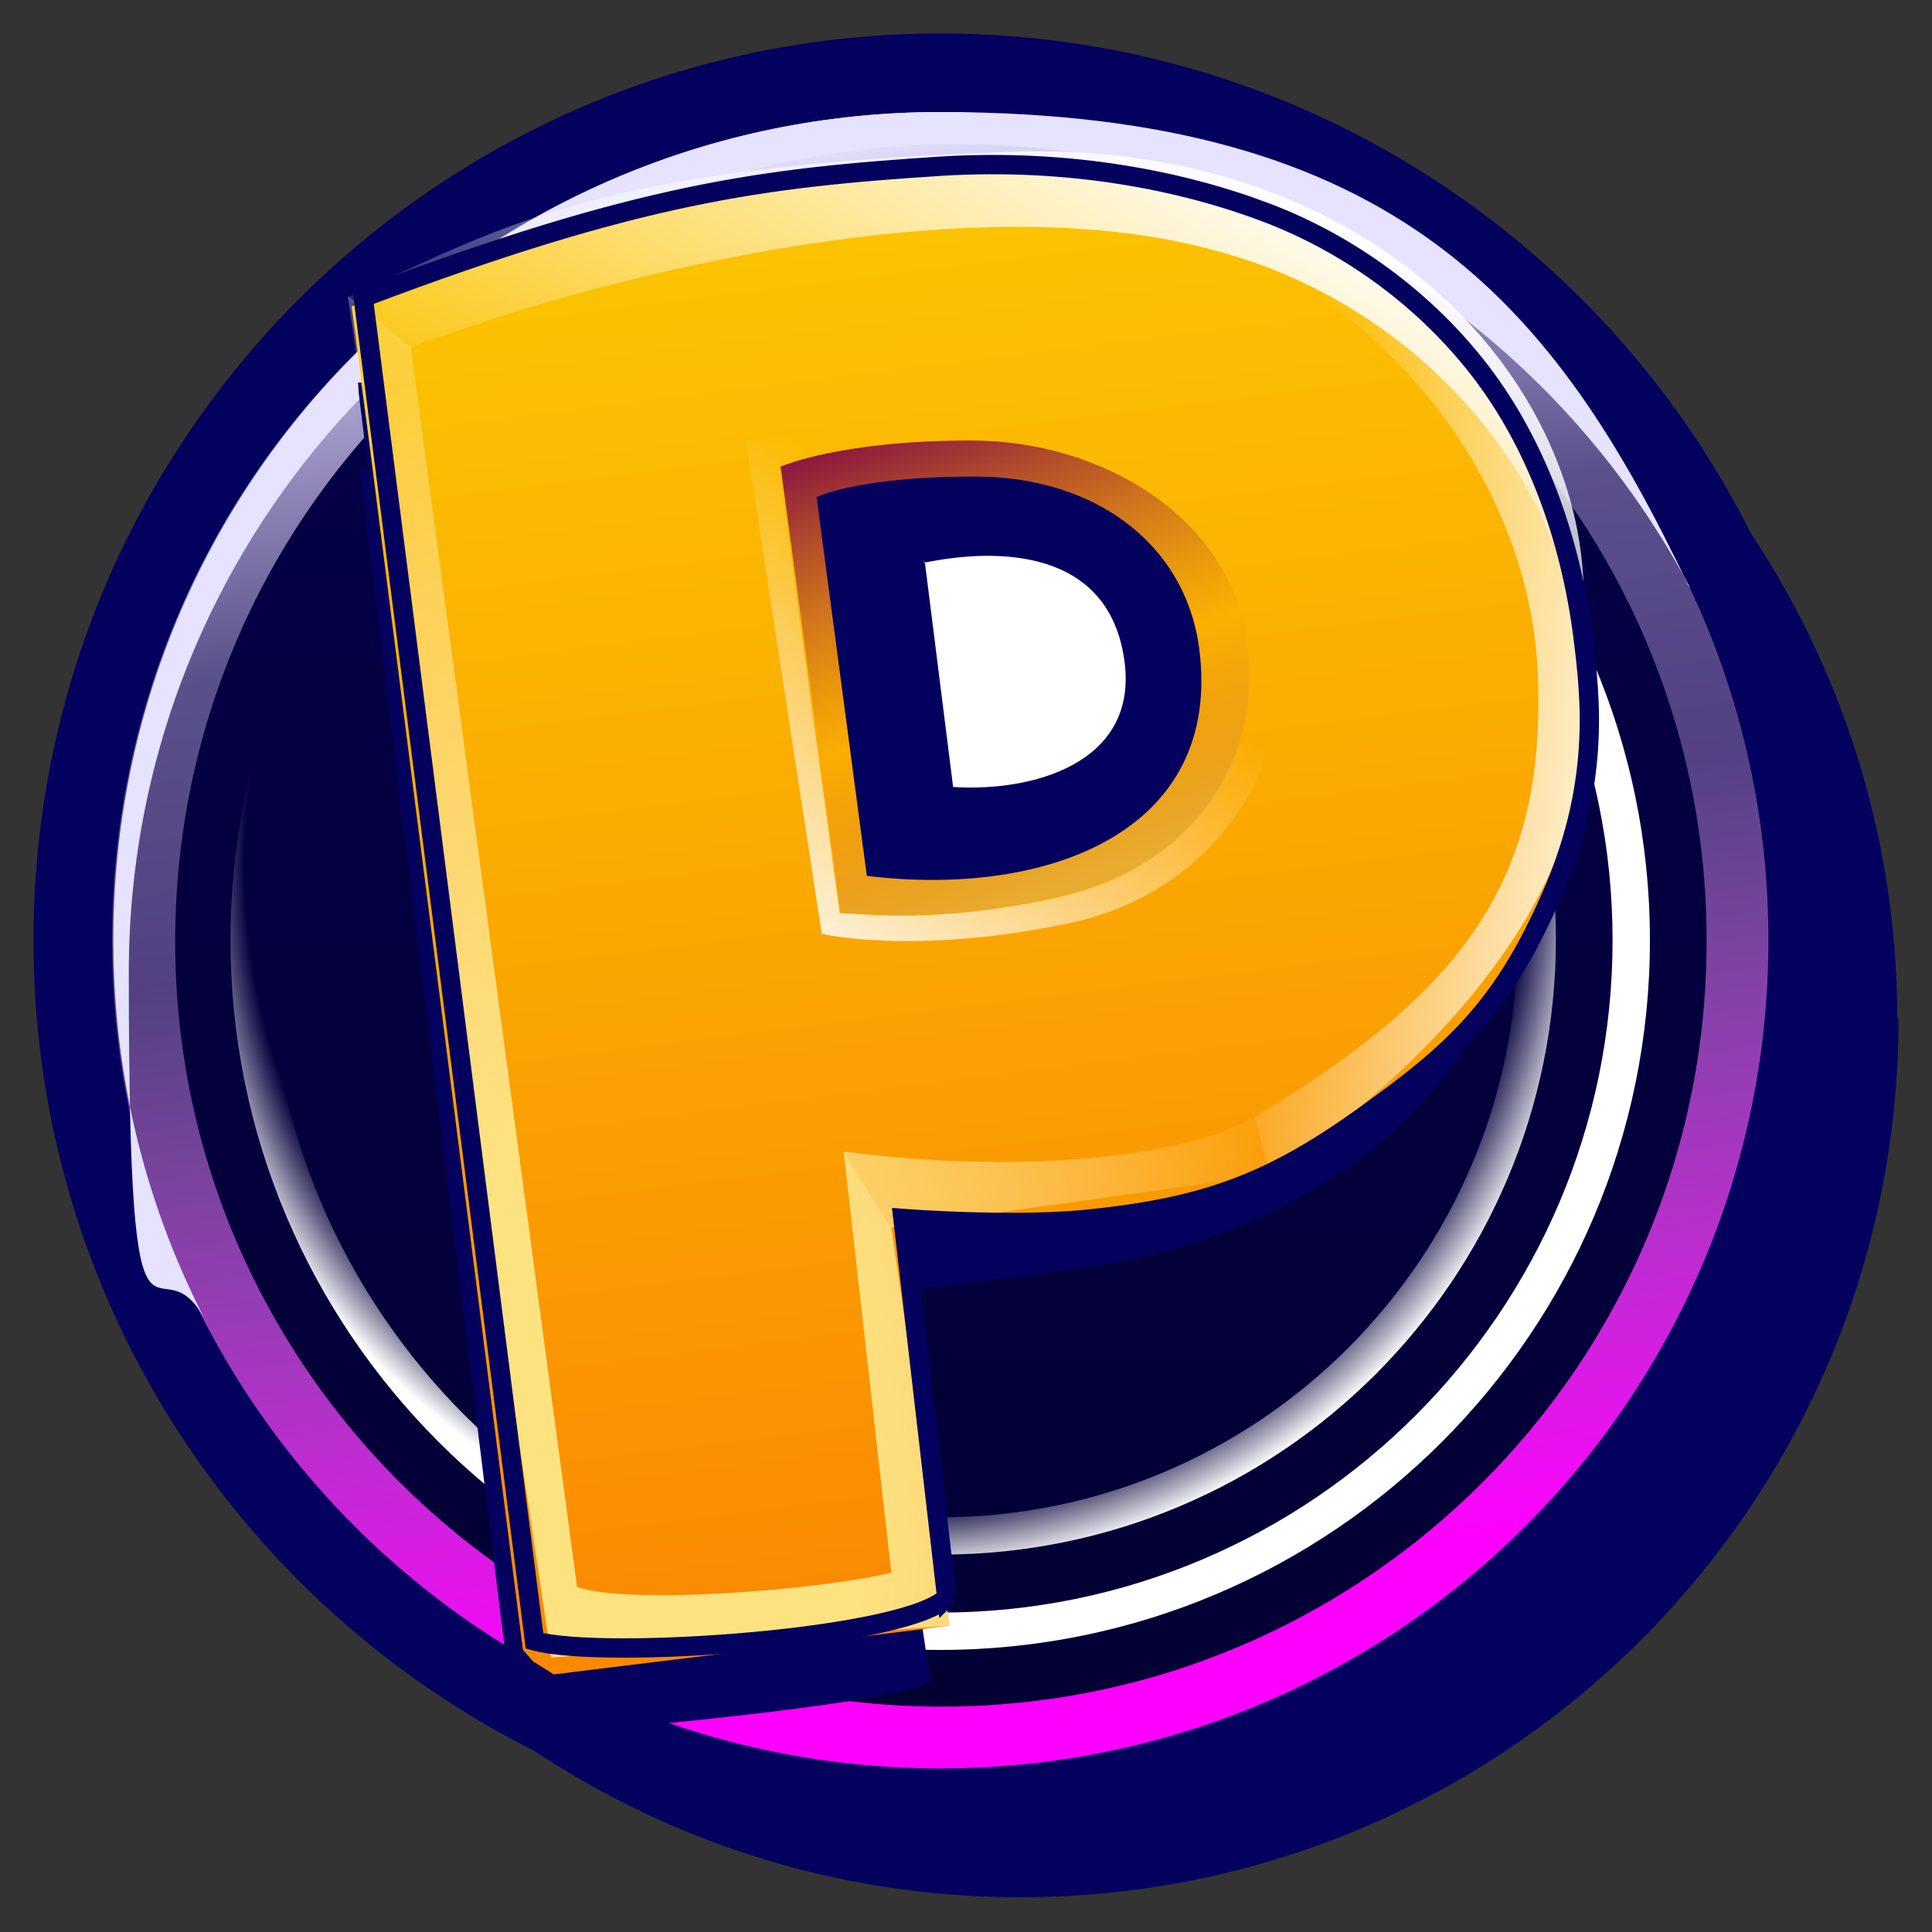
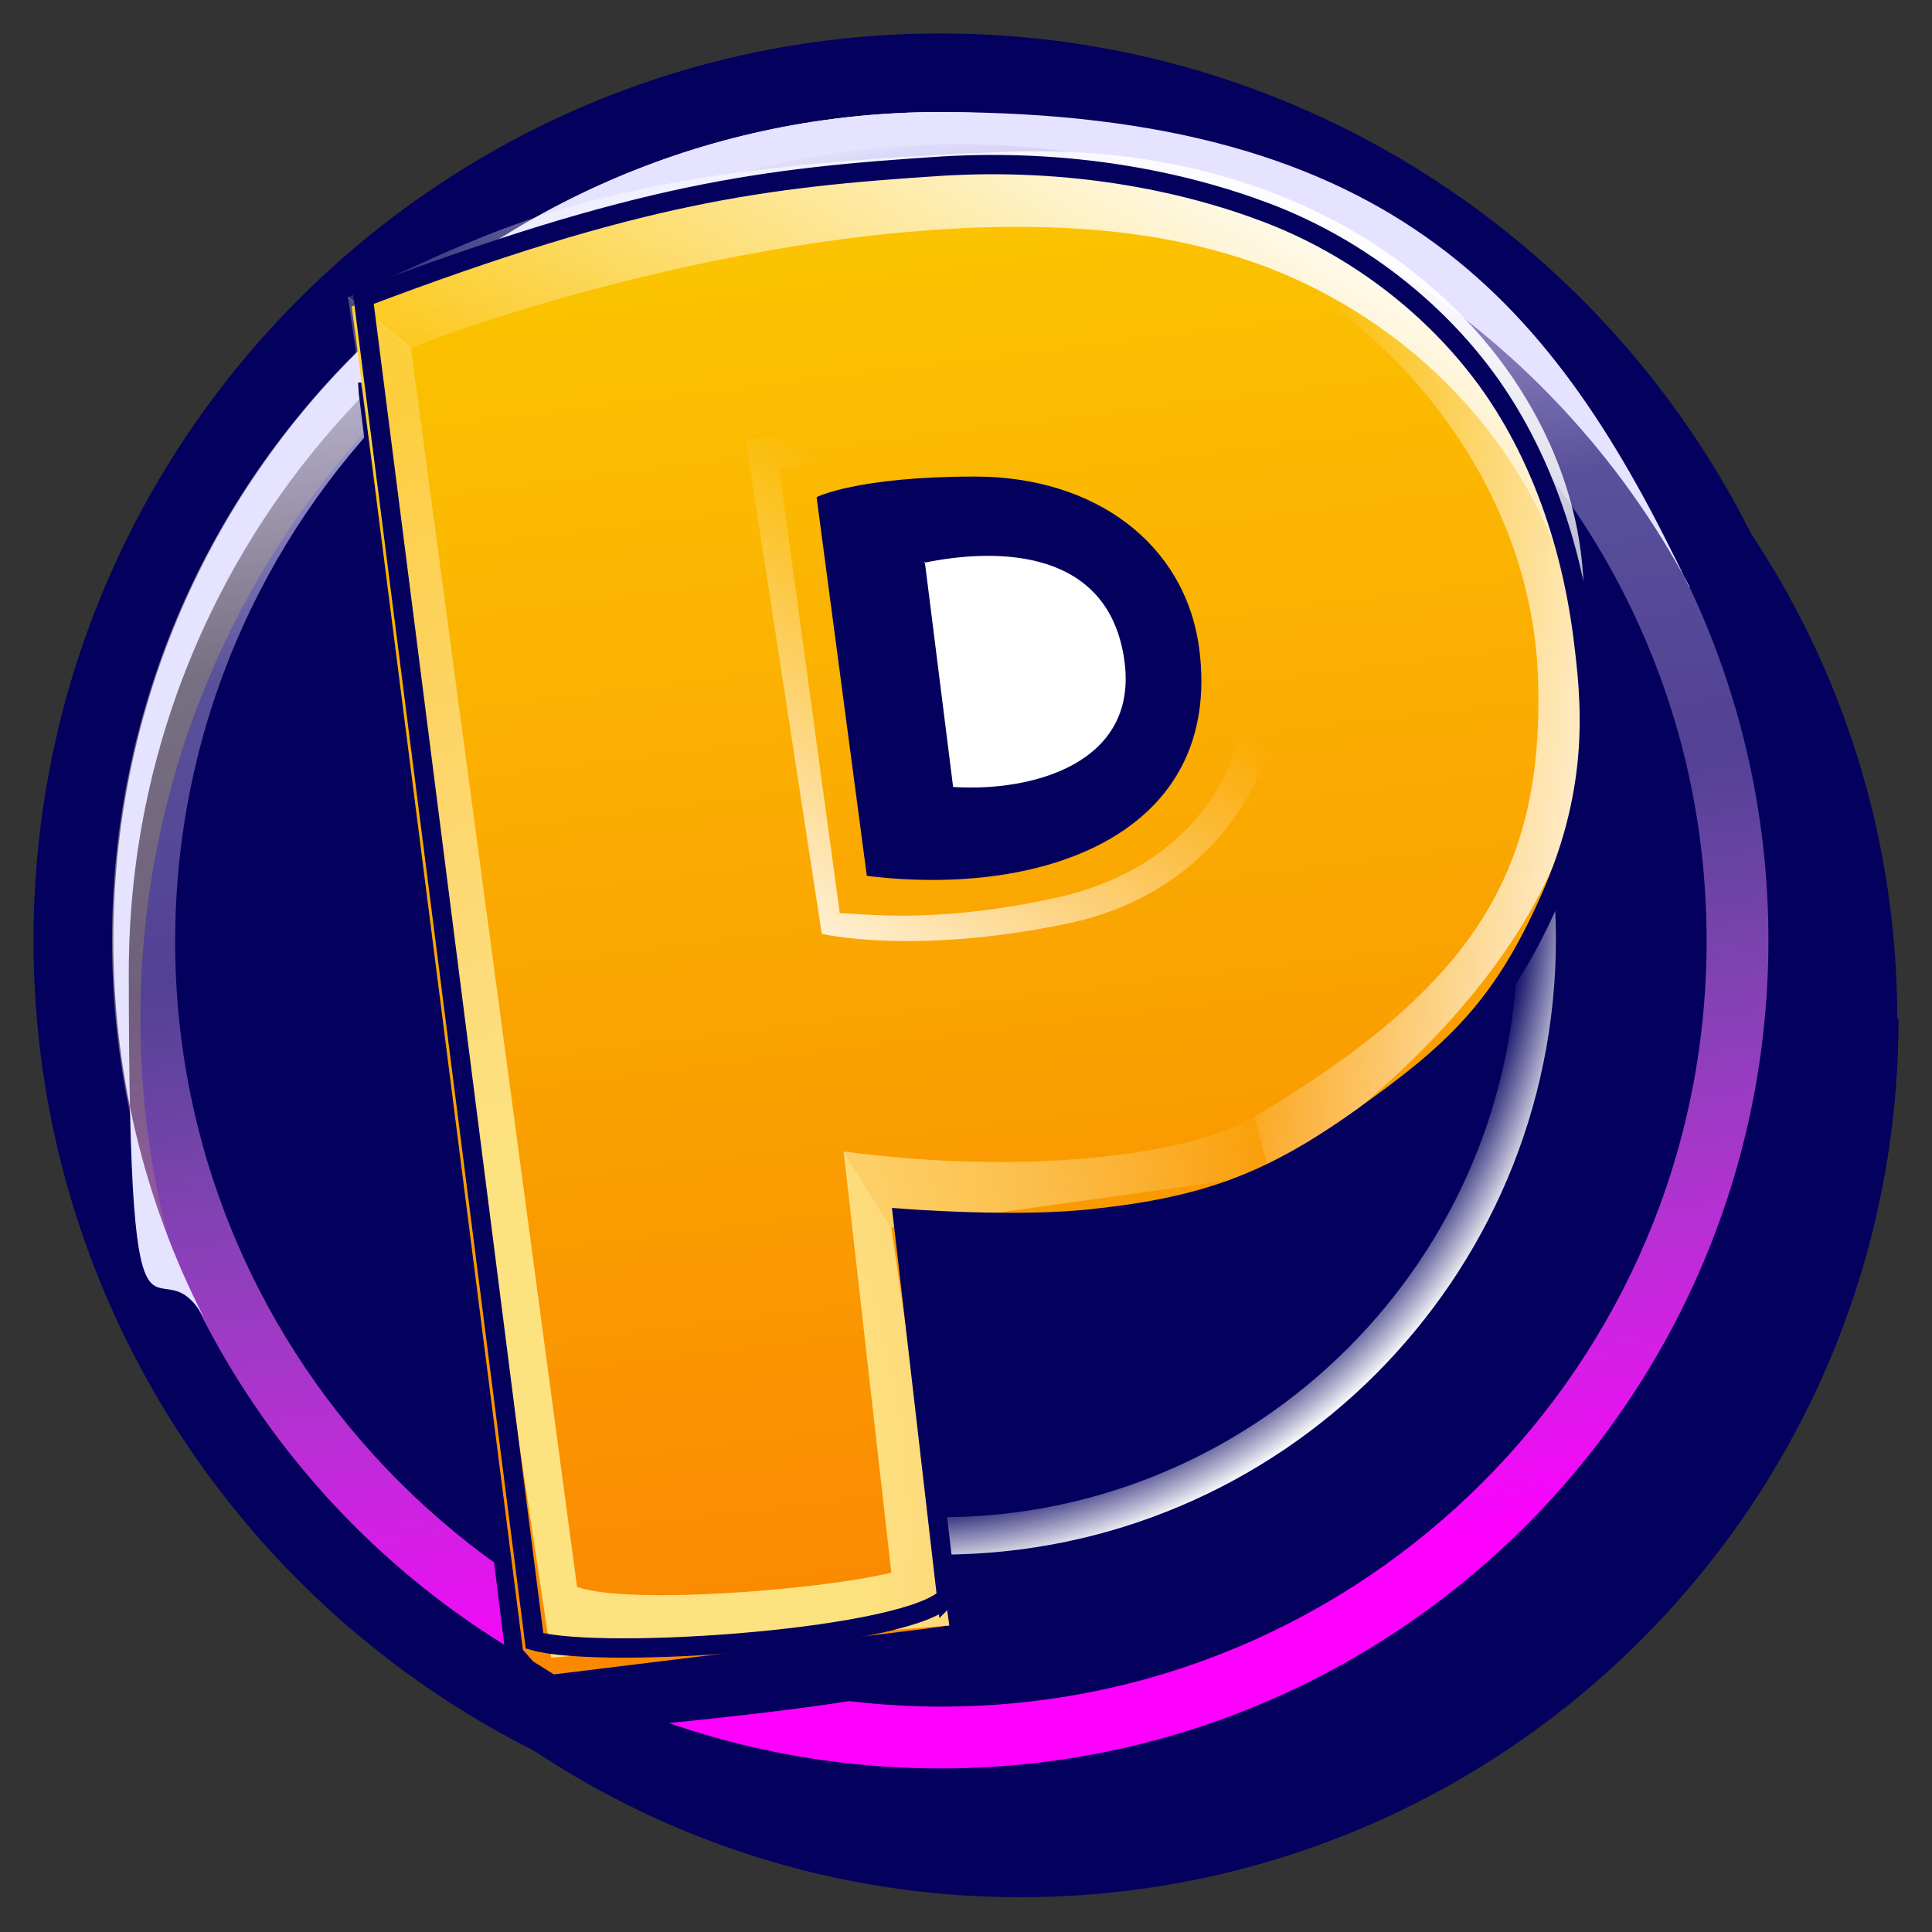
<svg xmlns="http://www.w3.org/2000/svg" viewBox="0 0 150 150">
  <rect x="0" y="0" width="150" height="150" fill="#333333" stroke="none" />
  <defs>
    <linearGradient id="A" x1="73" y1="8.7" x2="73" y2="137.3" href="#P">
      <stop offset="0" stop-color="#05004a" />
      <stop offset="1" stop-color="#030033" />
    </linearGradient>
    <linearGradient id="B" x1="63.6" y1="10.8" x2="80.8" y2="124.4" href="#P">
      <stop offset="0" stop-color="#e5e3ff" />
      <stop offset=".3" stop-color="#dac9f5" stop-opacity=".4" />
      <stop offset=".5" stop-color="#c9a2e7" stop-opacity=".4" />
      <stop offset="1" stop-color="#f0f" />
    </linearGradient>
    <radialGradient id="C" cx="-112" cy="174.1" fx="-112" fy="174.1" r="2.9" gradientTransform="translate(-2059.4 -3240.7) rotate(-180) scale(19 -19)" href="#P">
      <stop offset="0" stop-color="#fff" />
      <stop offset=".1" stop-color="#fff" stop-opacity="0" />
      <stop offset=".9" stop-color="#fff" stop-opacity="0" />
      <stop offset="1" stop-color="#fff" />
    </radialGradient>
    <radialGradient id="D" cx="-96" cy="166.9" fx="-96" fy="166.9" r="2.9" gradientTransform="matrix(19,0,0,-19,1900,3250.4)" href="#P">
      <stop offset=".1" stop-color="#fff" />
      <stop offset=".2" stop-color="#fff" />
      <stop offset=".2" stop-color="#fff" stop-opacity="0" />
    </radialGradient>
    <linearGradient id="E" x1="72.6" y1="16.2" x2="86" y2="124.1" href="#P">
      <stop offset="0" stop-color="#fbc401" />
      <stop offset="1" stop-color="#fa8901" />
    </linearGradient>
    <linearGradient id="F" x1="92.8" y1="7.7" x2="63.7" y2="54.8" href="#P">
      <stop offset="0" stop-color="#fff" />
      <stop offset="1" stop-color="#fff" stop-opacity="0" />
    </linearGradient>
    <linearGradient id="G" x1="129.8" y1="60.7" x2="97.7" y2="55.8" href="#P">
      <stop offset="0" stop-color="#fff" />
      <stop offset="1" stop-color="#fff" stop-opacity="0" />
    </linearGradient>
    <radialGradient id="H" cx="-106.5" cy="163.8" fx="-106.5" fy="163.8" r="2.9" gradientTransform="translate(3904.8 -3305.5) rotate(-83.6) scale(36.1 -21.1)" href="#P">
      <stop offset=".4" stop-color="#fde280" />
      <stop offset="1" stop-color="#fff2c4" stop-opacity=".3" />
    </radialGradient>
    <radialGradient id="I" cx="-106.5" cy="163.6" fx="-106.5" fy="163.6" r="2.9" gradientTransform="translate(3803.7 -3316.8) rotate(-83.6) scale(36.1 -20.5)" href="#P">
      <stop offset=".3" stop-color="#fde280" />
      <stop offset="1" stop-color="#fff2c4" stop-opacity="0" />
    </radialGradient>
    <linearGradient id="J" x1="58.5" y1="76.6" x2="79" y2="45.5" href="#P">
      <stop offset="0" stop-color="#fff" />
      <stop offset="1" stop-color="#fff" stop-opacity="0" />
    </linearGradient>
    <linearGradient id="K" x1="71.1" y1="31.5" x2="83.9" y2="68.3" href="#P">
      <stop offset="0" stop-color="#850f43" />
      <stop offset=".6" stop-color="#ae3636" stop-opacity="0" />
      <stop offset="1" stop-color="#ccb375" stop-opacity=".4" />
    </linearGradient>
    <path id="L" d="M73 113.4c-22.3 0-40.4-18.1-40.4-40.4S50.7 32.6 73 32.6s40.4 18.1 40.4 40.4-18.1 40.4-40.4 40.4zm0-2.9c-20.7 0-37.5-16.8-37.5-37.5S52.3 35.5 73 35.5s37.5 16.8 37.5 37.5-16.8 37.5-37.5 37.5z" />
    <path id="M" d="M73 120.7c-26.4 0-47.8-21.4-47.8-47.8S46.6 25.1 73 25.1s47.8 21.4 47.8 47.8-21.4 47.8-47.8 47.8zm0-2.9c-24.8 0-44.8-20.1-44.8-44.8S48.3 28.2 73 28.2s44.8 20.1 44.8 44.8-20.1 44.8-44.8 44.8z" />
-     <path id="N" d="M17.9 73c0 30.4 24.7 55.1 55.1 55.1s55.1-24.7 55.1-55.1S103.4 17.9 73 17.9 17.9 42.6 17.9 73zm2.9 0c0 28.8 23.4 52.2 52.2 52.2s52.2-23.4 52.2-52.2S101.8 20.8 73 20.8 20.8 44.2 20.8 73z" />
    <path id="O" d="M39.4 129.7L27.9 36.5l40.3-5c6.9-.9 13.2-.2 18.7 1.8 5.5 2.1 10 5.4 13.5 10s5.7 10.2 6.5 16.8c.8 6.7 0 12.6-2.3 17.9-2.3 5.2-6 9.5-11 12.8s-11 5.4-18.1 6.3l-14 1.7 3.4 27.7-25.3 3.1zm19.4-50.5l8.9-1.1c3-.4 5.4-1.2 7.4-2.5s3.4-3 4.3-5.1 1.2-4.4.9-7.1-1.2-4.9-2.6-6.6c-1.4-1.8-3.2-3-5.4-3.8s-4.8-1-7.8-.6l-8.9 1.1 3.2 25.7z" />
    <linearGradient id="P" gradientUnits="userSpaceOnUse" />
  </defs>
  <g fill-rule="evenodd" fill="#04005e">
    <path d="M147.4,79.1c0,37.7-30.6,68.2-68.2,68.2S10.9,116.8,10.9,79.1,41.4,10.9,79.1,10.9s68.2,30.6,68.2,68.2Z" />
    <path d="M143.5,73c0,38.9-31.5,70.4-70.4,70.4S2.6,111.9,2.6,73,34.1,2.6,73,2.6s70.4,31.5,70.4,70.4ZM73,137.3c35.5,0,64.3-28.8,64.3-64.3S108.6,8.7,73,8.7,8.7,37.5,8.7,73s28.8,64.3,64.3,64.3Z" />
  </g>
-   <circle cx="73" cy="73" r="64.3" fill="url(#A)" />
  <g fill-rule="evenodd">
    <path d="M137.3 73c0 35.5-28.8 64.3-64.3 64.3S8.7 108.6 8.7 73 37.5 8.7 73 8.7s64.3 28.8 64.3 64.3zm-4.8.1c0 32.8-26.6 59.4-59.4 59.4s-59.5-26.6-59.5-59.4 26.6-59.5 59.5-59.5 59.4 26.6 59.4 59.4z" fill="url(#B)" />
    <use href="#L" fill="url(#C)" />
    <use href="#M" fill="url(#C)" />
    <use href="#N" fill="url(#C)" />
    <use href="#L" fill="url(#D)" />
    <use href="#M" fill="url(#D)" />
    <use href="#N" fill="url(#D)" />
  </g>
  <path d="M131.2 45.6C120.4 25.2 99 11.2 74.3 11.2 38.8 11.2 10 40 10 75.5s2.2 19.2 6.2 27.5c-4.7-8.9-7.4-19.1-7.4-29.9C8.7 37.5 37.5 8.7 73 8.7s47.8 15.1 58.1 36.8z" fill="#e5e3ff" />
  <use href="#O" fill="#04005e" />
  <g stroke="#04005e">
    <use href="#O" fill="none" stroke-width="0" />
    <path d="M67.3 100.3l15-1.9c8.1-1 15-3.4 20.8-7.1s10-8.6 12.8-14.5c2.8-6 3.7-12.7 2.7-20.2-.9-7.4-3.4-13.7-7.4-18.9s-9.2-8.9-15.6-11.3c-6.4-2.3-13.5-3-21.4-2L28.9 30h-.8c0 .1.1.9.1.9l12.7 102.8v.8c.1 0 .9-.1.9-.1s27.5-2.2 30.1-4.1l-4.5-30.1z" fill="#04005e" stroke-width=".6" />
  </g>
  <path d="M73.5 124l-3.6-28.9s7.6-.3 13.5-.9c9-1 15.5-2.8 23.4-8.5 6.5-4.7 10.1-8.3 13.4-15.6 3.3-7.4 3.6-12.6 2.6-20.5-1-7.8-3.7-15-7.9-20.5s-10.1-9.9-16.7-12.4-15.3-4.2-25.2-3.6c-13.9.9-24.6 2.1-45.7 10.7l.3 2.2 13 102.1.8.9 1.6 1 28.5-3.5 2.2-.3-.3-2.2z" fill="url(#E)" />
  <path d="M31.9 27c11-4.3 38.2-12 58.2-8.5 2.8.5 5.4 1.2 7.9 2.1 15.2 5.7 23.9 19.1 24.6 30 3.1-17.9-13.8-40.1-44.7-38.8C48.8 12.9 41 16.6 29.3 22c-.8.3-1.5.7-2.3 1.1l4.9 4z" fill-rule="evenodd" fill="url(#F)" />
  <path d="M122.7,50.6c-.8-10.9-9.4-24.3-24.6-30,10,4.6,20.7,16.9,21.3,31.8.6,15.4-5.2,24.3-22,34.3l1.2,4.5s21.6-13.5,24.1-31.3c.9-6.1,0-7.1,0-9.4Z" fill="url(#G)" />
  <path d="M31.9 27L27 23l15.8 105.7 30.9-2.5-4.5-30.9-3.7-5.9 3.7 32.7c-5.8 1.4-20.7 2.5-24.4 1.1L31.9 27z" fill="url(#H)" />
  <path d="M98.6 91.2l-1.2-4.5C92 89.9 79 91.2 65.5 89.4l3.7 5.9 29.4-4.1z" fill="url(#I)" />
  <path d="M73.5 124l-3.4-29.4s9 .7 14.9 0c9.3-1 14.4-3.1 22.2-8.9 6.5-4.7 9.8-8.4 13.1-15.8 4-8.9 3.2-15.7 2.6-20.5-1-7.8-3.7-15-7.9-20.5S104.9 19 98.3 16.5 83 12.3 73.1 12.9c-13.9.9-23.5 2.1-44.9 10.2l13.3 104.3c5.4 1.5 29.5-.2 32.1-3.5z" stroke-width="1.5" fill="none" stroke="#04005e" />
  <g fill-rule="evenodd">
    <path d="M75.2 34.1l-14.7 2.3 4.7 34.5c1.7 0 7.2.9 16.8-1.2 10.5-2.3 15.9-10.4 14.7-19.8-1.3-9.3-12.2-17.1-21.5-15.8zm-17.3 0l5.9 38.4s7.1 1.7 19.1-.8 17.7-13 16.5-22.3c-1.6-11.7-13.1-20.5-24.8-18.9L58 34.2z" fill="url(#J)" />
-     <path d="M75.8 38.6L65.4 40l3.5 26.1 10.4-1.4c7.2-1 12.2-7.6 11.3-14.8-1-7.2-7.6-12.2-14.8-11.3zm-15.2-2.4l4.7 34.7c3 0 8 .8 17.6-1.5s15.2-10 13.9-19.6-11.2-15.6-21.4-15.6-14.7 2-14.7 2z" fill="url(#K)" />
  </g>
  <path d="M63.4 38.6S66.5 37 75.7 37C85 37 92 42.2 93.1 50.3 95 64.7 81.1 69.7 67.3 68l-3.9-29.4z" fill="#04005e" />
  <path d="M71.7,43.7c5.8-1.2,14.4-1.1,15.6,7.6,1.1,8-7.2,10.2-13.3,9.8l-2.2-17.5Z" fill="#fff" />
</svg>